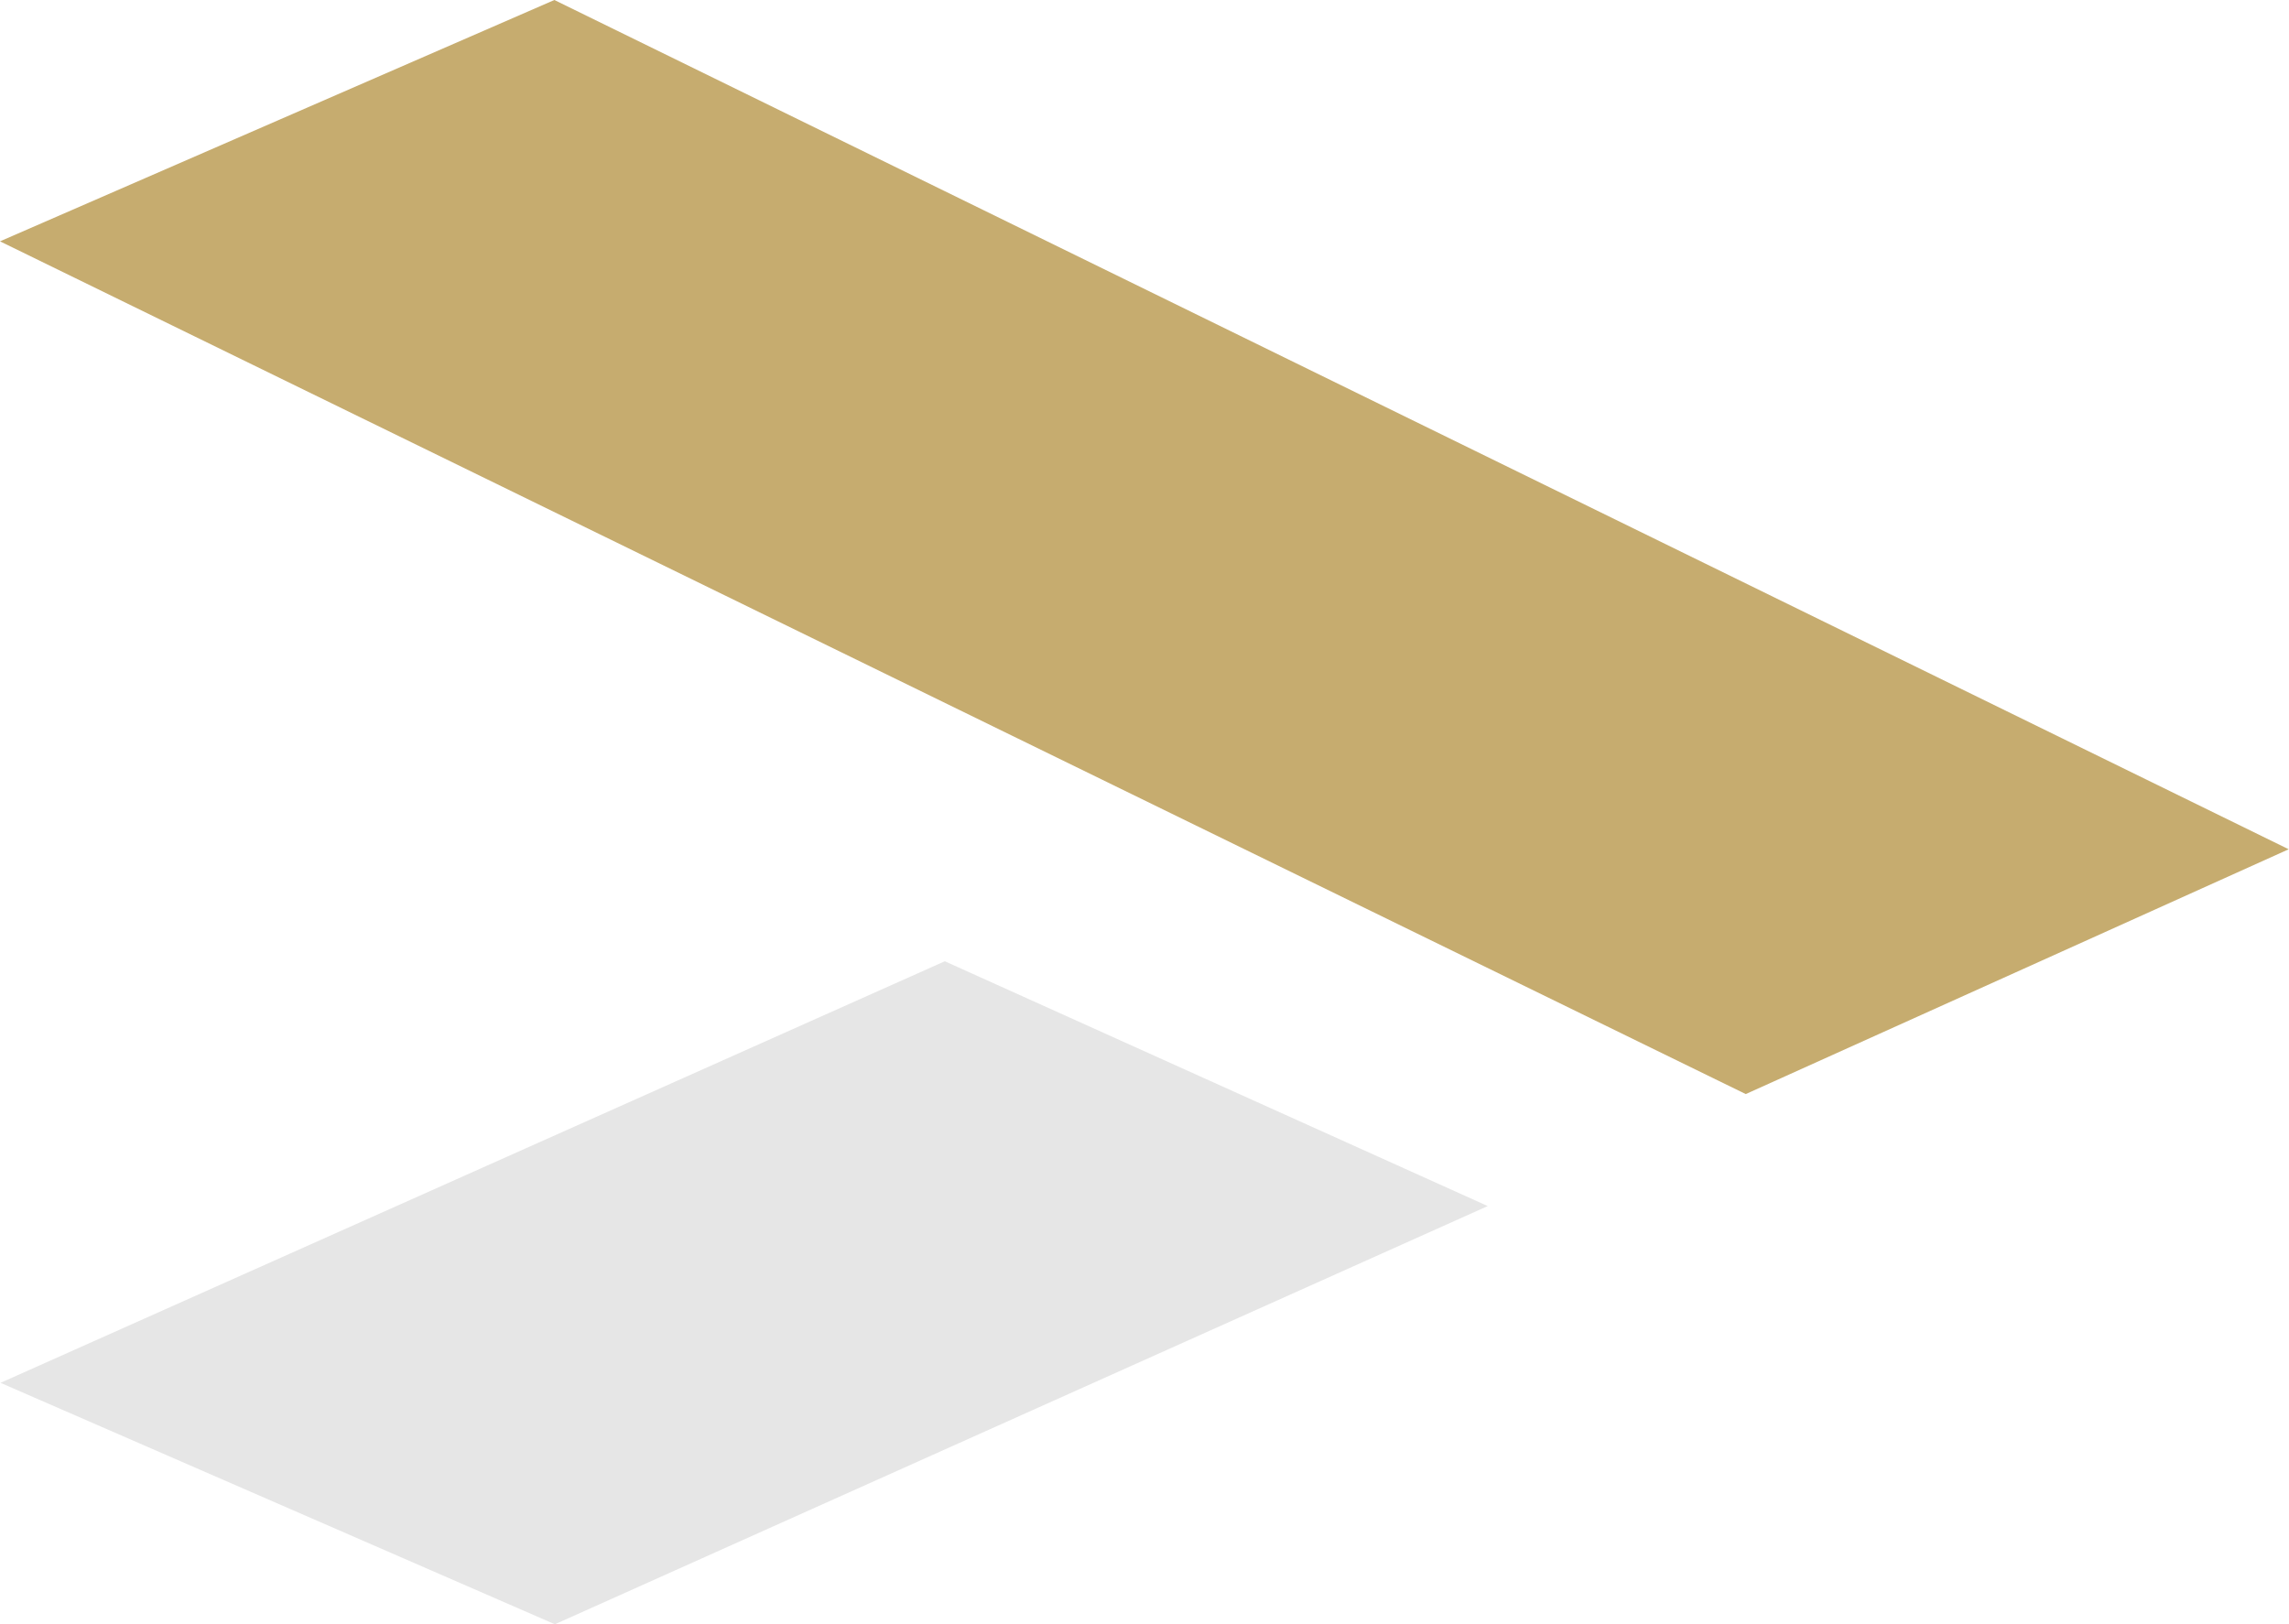
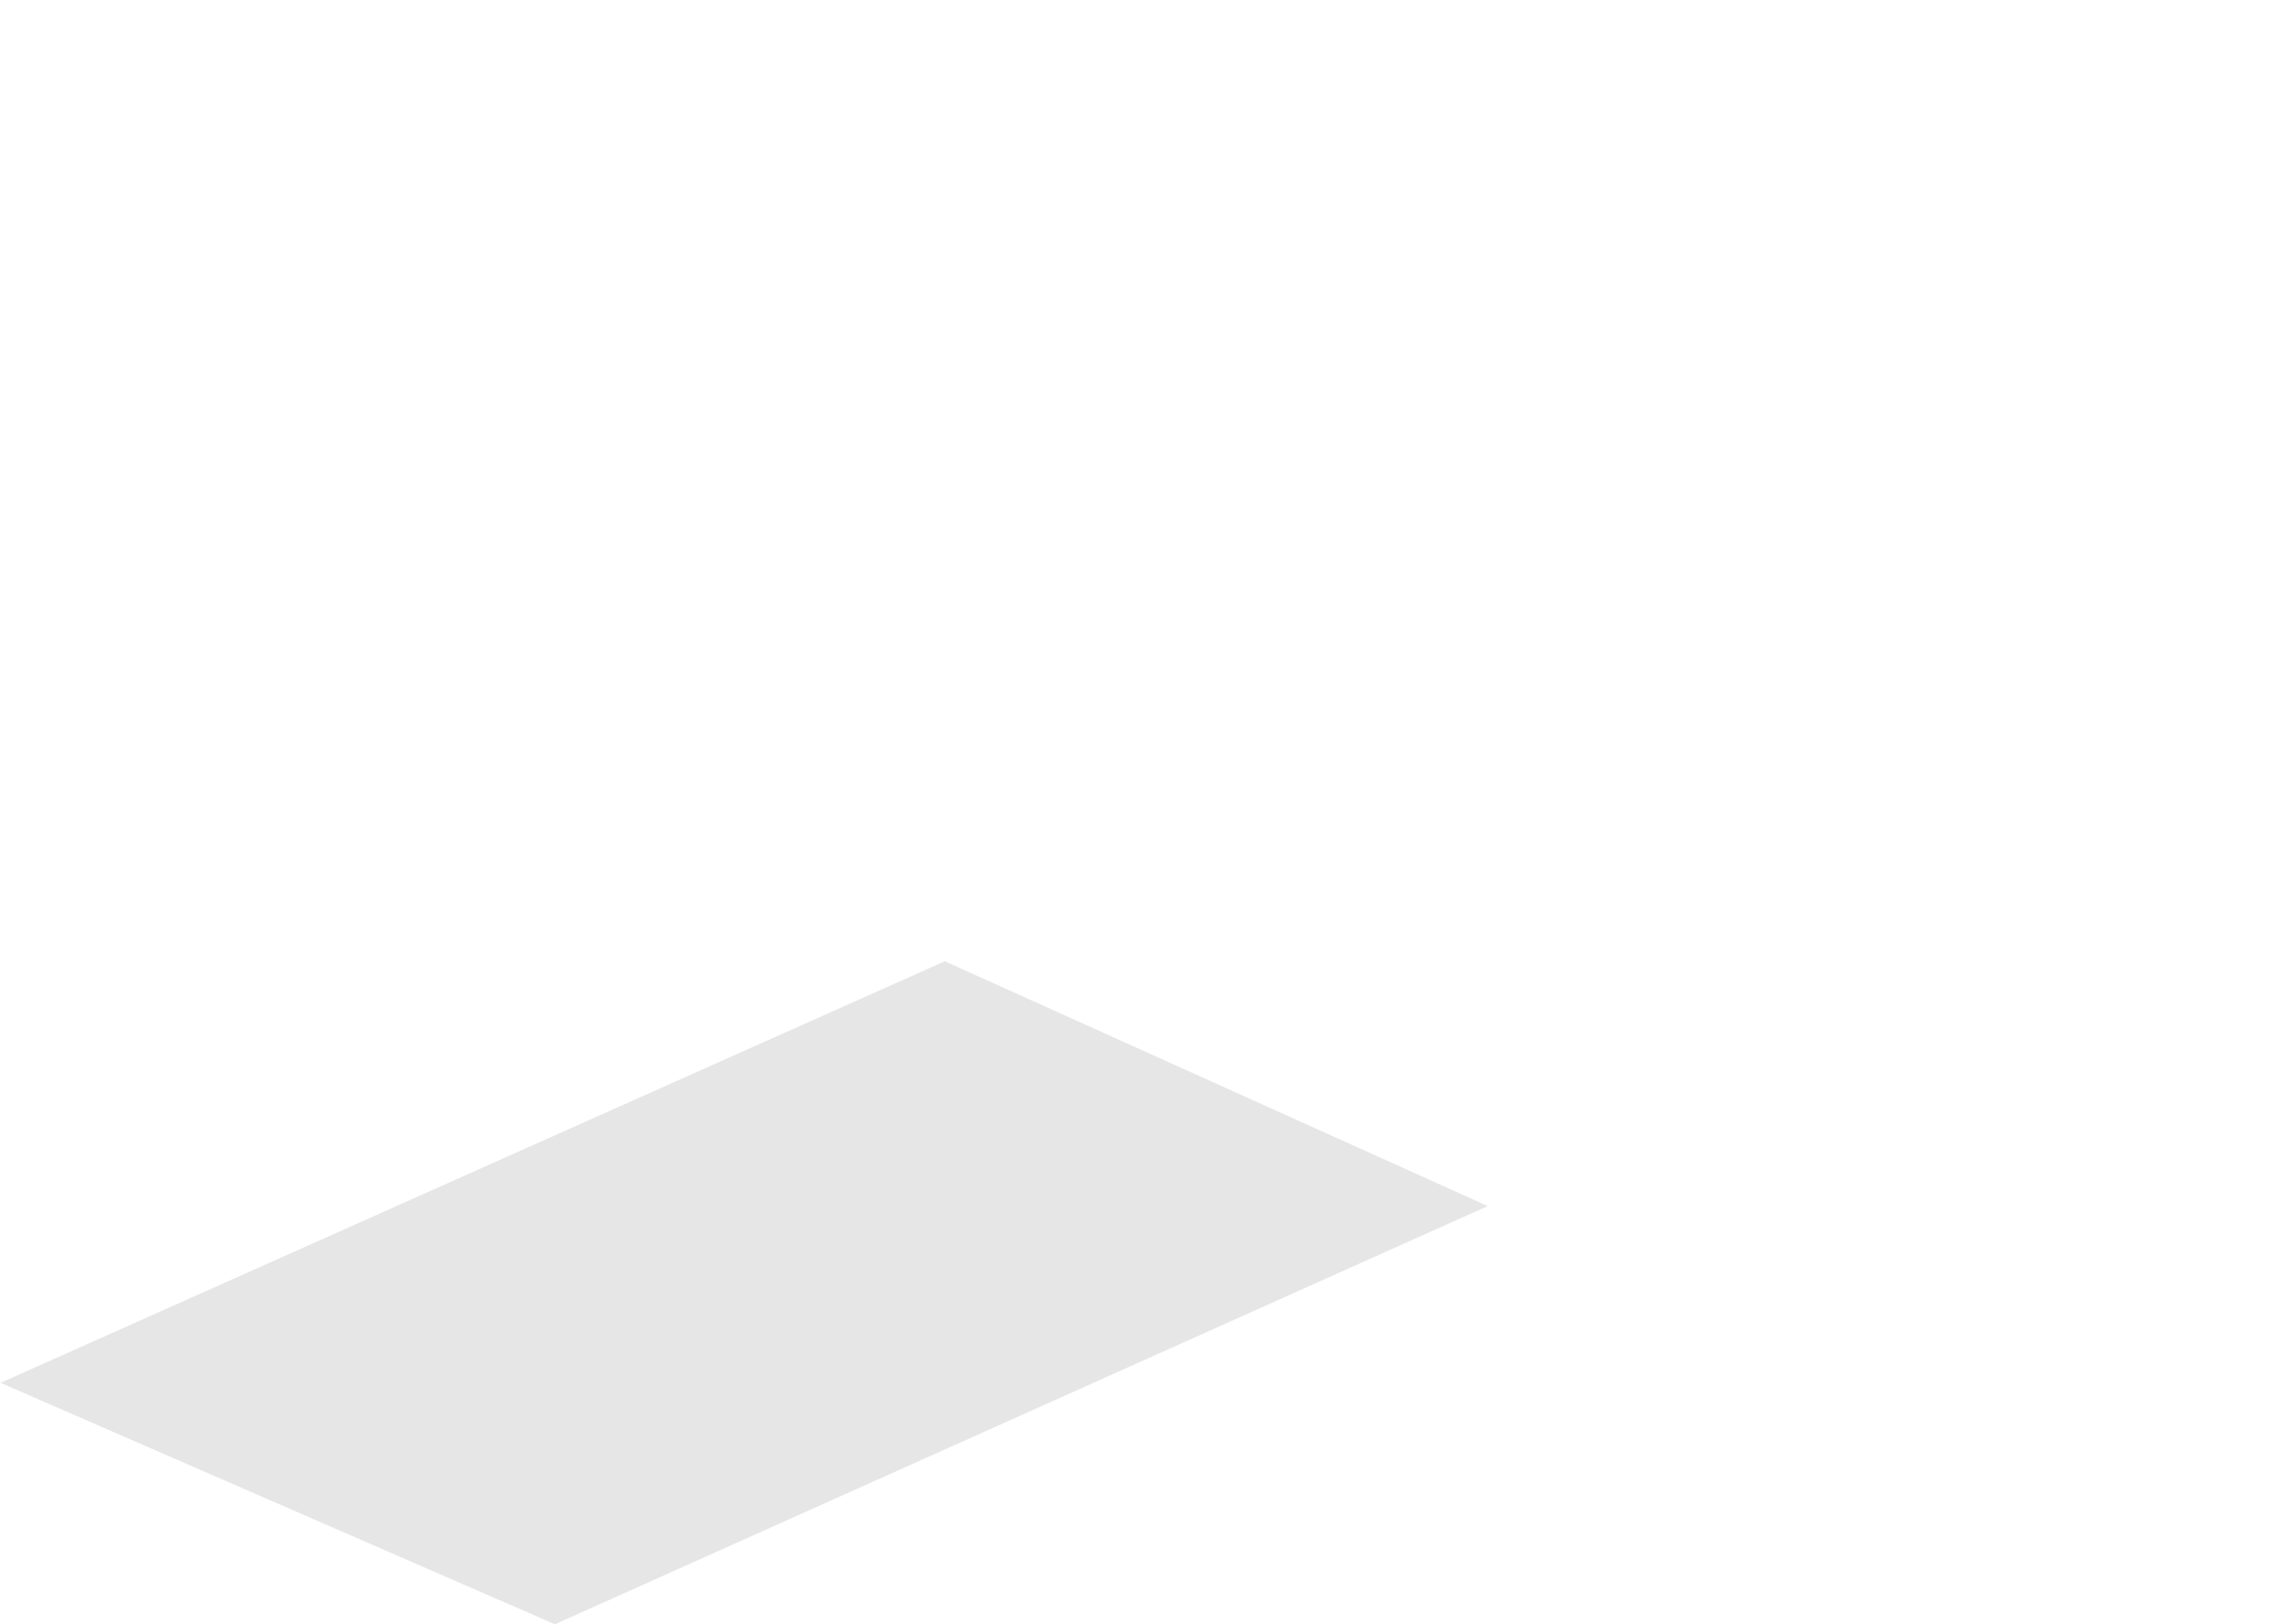
<svg xmlns="http://www.w3.org/2000/svg" width="22.437" height="15.924" viewBox="0 0 22.437 15.924">
  <g id="组_5" data-name="组 5" transform="translate(-433.537 -27.174)">
-     <path id="路径_20" data-name="路径 20" d="M421.971,27.174l17,8.326-5.322,2.4L416.537,29.54Z" transform="translate(17)" fill="#c6ac6f" />
    <path id="路径_21" data-name="路径 21" d="M426.974,33.674l9.144-4.1-5.322-2.4-9.256,4.133Z" transform="translate(12.002 9.424)" fill="#e6e6e6" />
  </g>
</svg>